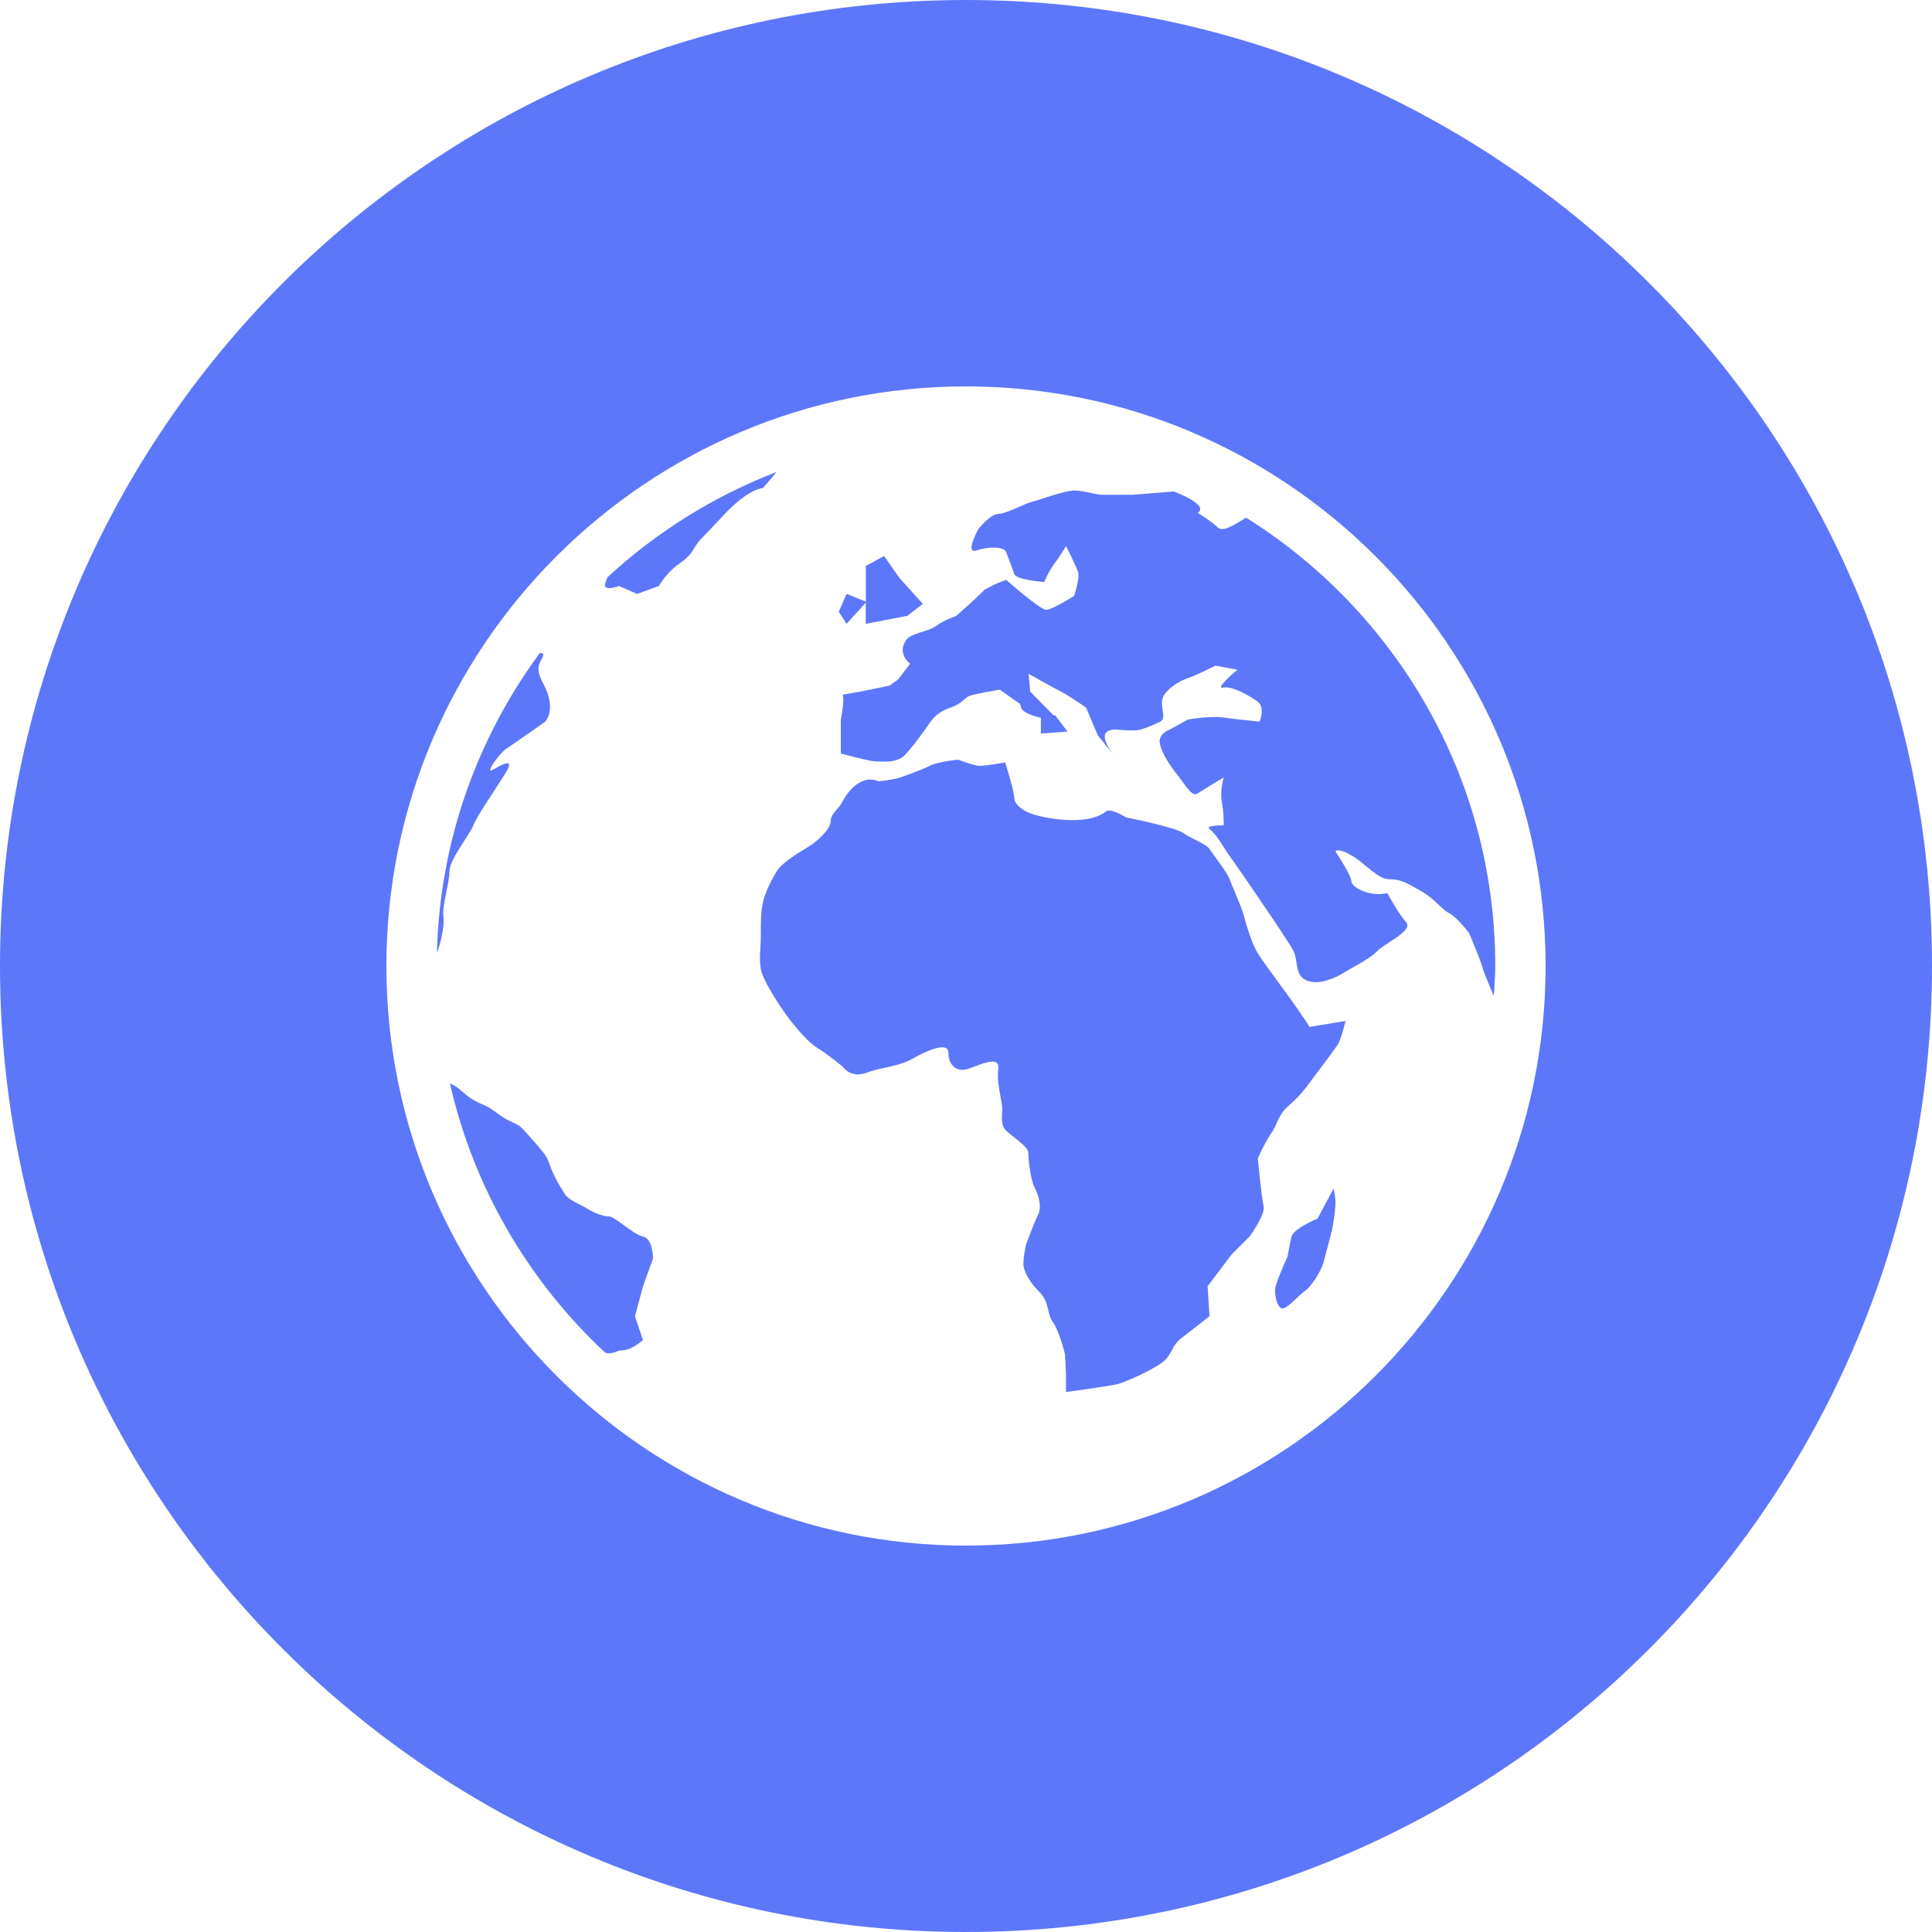
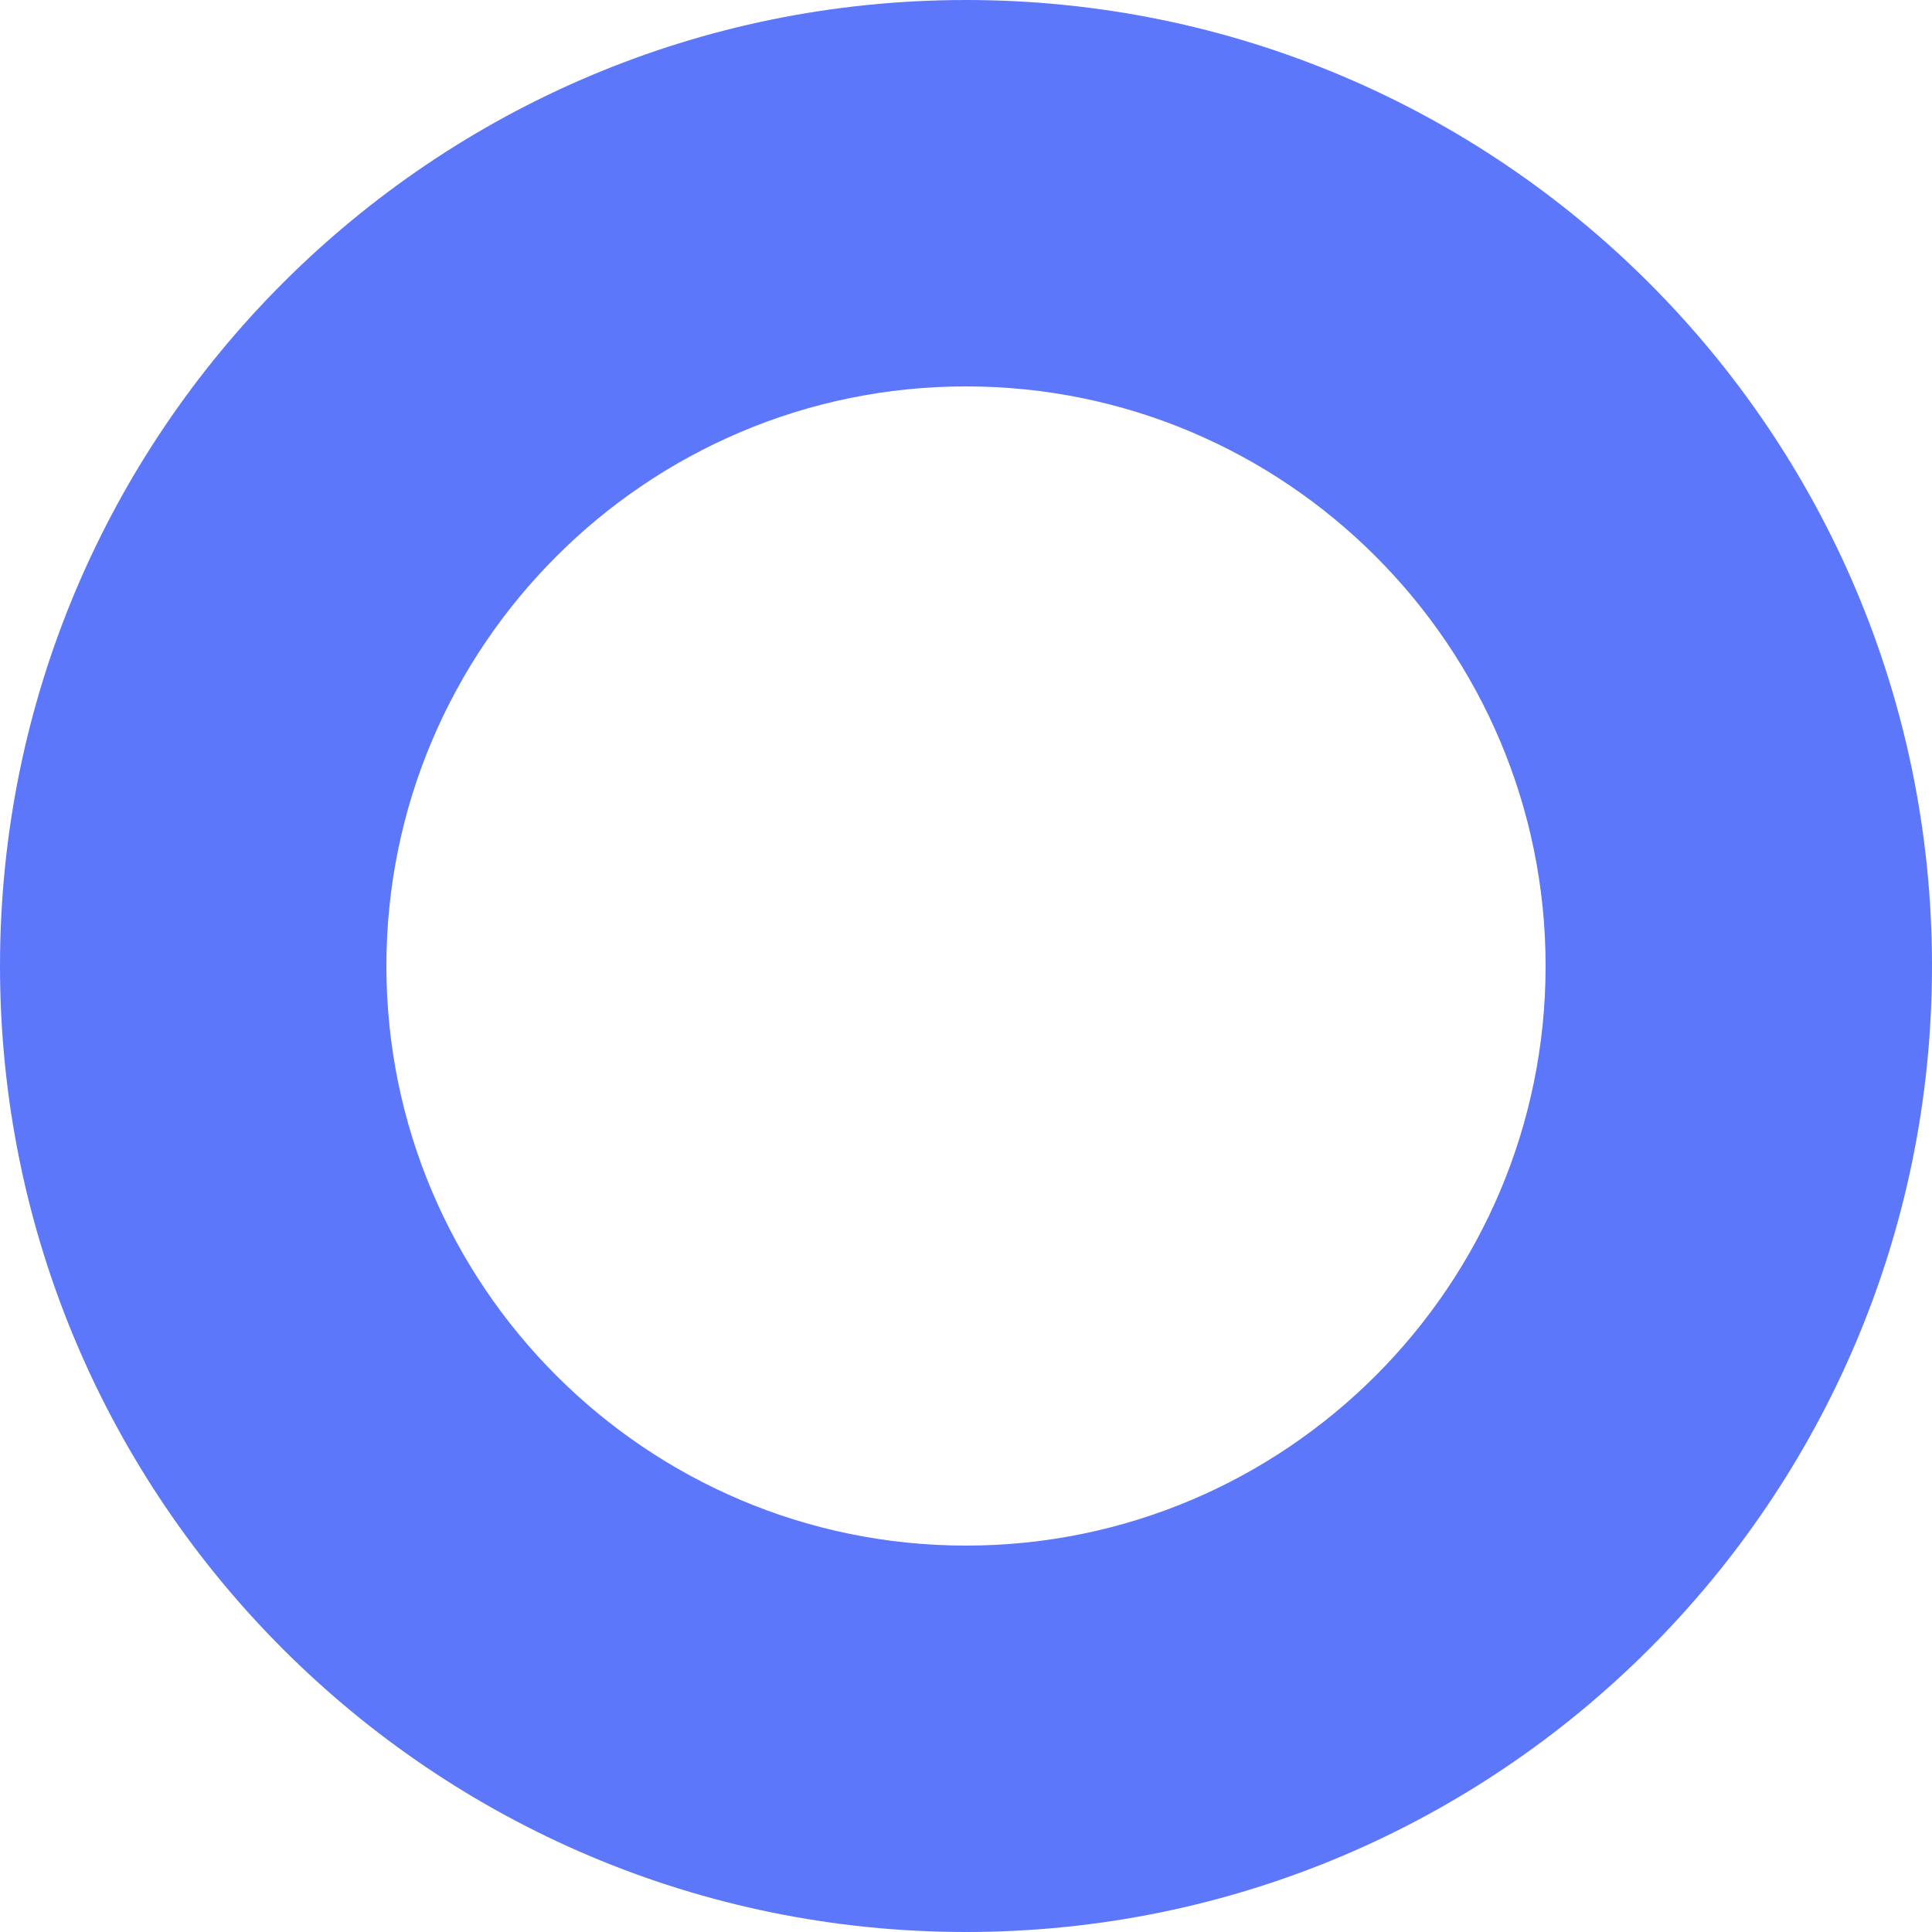
<svg xmlns="http://www.w3.org/2000/svg" width="20" height="20" viewBox="0 0 20 20" fill="none">
  <path d="M10 0C15.523 1.28852e-07 20 4.477 20 10C20 15.523 15.523 20 10 20C4.477 20 1.28855e-07 15.523 0 10C0 4.477 4.477 0 10 0ZM10 4C6.692 4 4 6.692 4 10C4 13.308 6.692 16 10 16C13.308 16 16 13.309 16 10C16 6.692 13.308 4 10 4Z" fill="#5D77FB" />
-   <path d="M9.919 7.864C9.928 7.867 10.082 7.928 10.143 7.928C10.203 7.928 10.4 7.894 10.406 7.893C10.41 7.904 10.499 8.193 10.499 8.254C10.499 8.316 10.561 8.378 10.665 8.419C10.767 8.461 11.242 8.565 11.449 8.4C11.496 8.363 11.648 8.456 11.655 8.461C11.655 8.461 12.172 8.564 12.255 8.626C12.338 8.688 12.482 8.73 12.523 8.792C12.565 8.854 12.709 9.04 12.729 9.102C12.751 9.164 12.854 9.392 12.875 9.474C12.896 9.557 12.957 9.763 13.019 9.866C13.08 9.97 13.432 10.424 13.556 10.631L13.929 10.569C13.929 10.569 13.887 10.754 13.846 10.817C13.805 10.879 13.68 11.044 13.618 11.126C13.556 11.209 13.474 11.333 13.351 11.436C13.227 11.539 13.225 11.642 13.164 11.725C13.104 11.806 13.023 11.985 13.02 11.993C13.02 11.993 13.061 12.407 13.081 12.489C13.101 12.572 12.937 12.799 12.937 12.799L12.75 12.986L12.501 13.316L12.521 13.625C12.513 13.632 12.331 13.773 12.229 13.853C12.127 13.935 12.143 13.997 12.06 14.08C11.978 14.162 11.656 14.306 11.573 14.327C11.492 14.348 11.048 14.409 11.035 14.41V14.225L11.025 14.018C11.023 14.01 10.962 13.769 10.9 13.688C10.838 13.605 10.865 13.48 10.762 13.377C10.659 13.274 10.62 13.192 10.6 13.129C10.579 13.067 10.622 12.882 10.622 12.882C10.622 12.882 10.706 12.655 10.747 12.572C10.789 12.49 10.748 12.366 10.706 12.283C10.665 12.199 10.645 11.993 10.645 11.932C10.645 11.87 10.478 11.766 10.416 11.704C10.354 11.643 10.375 11.559 10.375 11.478C10.375 11.394 10.314 11.209 10.334 11.064C10.354 10.92 10.148 11.022 10.024 11.064C9.9 11.105 9.818 11.023 9.818 10.899C9.818 10.775 9.591 10.878 9.446 10.96C9.301 11.043 9.137 11.043 8.971 11.105C8.808 11.166 8.726 11.046 8.724 11.043C8.724 11.043 8.578 10.92 8.476 10.858C8.372 10.796 8.269 10.672 8.186 10.569C8.103 10.465 7.896 10.155 7.876 10.031C7.855 9.907 7.876 9.824 7.876 9.68C7.876 9.536 7.876 9.452 7.896 9.349C7.917 9.246 7.979 9.122 8.041 9.019C8.103 8.915 8.331 8.792 8.393 8.75C8.455 8.709 8.599 8.585 8.599 8.502C8.599 8.42 8.682 8.378 8.723 8.295C8.765 8.212 8.909 8.007 9.095 8.089C9.096 8.089 9.26 8.069 9.321 8.048C9.383 8.027 9.548 7.967 9.63 7.925C9.712 7.884 9.919 7.864 9.919 7.864ZM4.658 11.218C4.685 11.225 4.723 11.245 4.776 11.292C4.854 11.36 4.901 11.395 5.004 11.437C5.107 11.479 5.148 11.54 5.272 11.602C5.397 11.664 5.356 11.623 5.521 11.808C5.686 11.993 5.665 11.994 5.706 12.098C5.747 12.201 5.81 12.304 5.852 12.367C5.893 12.428 6.016 12.47 6.078 12.511C6.14 12.552 6.243 12.593 6.305 12.593C6.367 12.593 6.553 12.779 6.656 12.8C6.76 12.821 6.76 13.028 6.76 13.028L6.656 13.317L6.573 13.626L6.656 13.873C6.653 13.876 6.531 13.978 6.45 13.978C6.374 13.978 6.348 14.026 6.265 14.003C5.477 13.268 4.906 12.305 4.658 11.218ZM13.825 12.448C13.825 12.51 13.804 12.675 13.783 12.758C13.762 12.841 13.722 12.986 13.701 13.068C13.68 13.151 13.577 13.316 13.516 13.358C13.454 13.399 13.35 13.523 13.288 13.543C13.226 13.564 13.184 13.398 13.205 13.316C13.226 13.233 13.329 13.006 13.329 13.006C13.33 13.002 13.35 12.882 13.37 12.8C13.391 12.718 13.64 12.614 13.64 12.614L13.805 12.304C13.804 12.305 13.825 12.388 13.825 12.448ZM11.119 5.078C11.223 5.078 11.347 5.122 11.409 5.122H11.719L12.152 5.088C12.165 5.093 12.522 5.227 12.399 5.309C12.399 5.309 12.545 5.398 12.606 5.46C12.664 5.519 12.814 5.407 12.9 5.359C14.446 6.328 15.479 8.044 15.479 10C15.479 10.105 15.47 10.207 15.464 10.311C15.425 10.214 15.367 10.087 15.352 10.033C15.332 9.949 15.208 9.659 15.208 9.659C15.201 9.65 15.082 9.494 15.002 9.453C14.92 9.412 14.858 9.308 14.713 9.226C14.568 9.143 14.506 9.102 14.383 9.102C14.258 9.102 14.134 8.936 13.989 8.854C13.845 8.772 13.824 8.813 13.824 8.813C13.824 8.813 13.989 9.06 13.989 9.122C13.989 9.184 14.176 9.288 14.362 9.246C14.368 9.258 14.488 9.475 14.548 9.535C14.609 9.597 14.527 9.659 14.403 9.741C14.279 9.824 14.3 9.804 14.237 9.865C14.175 9.927 13.969 10.032 13.906 10.072C13.844 10.114 13.597 10.237 13.474 10.114C13.413 10.054 13.431 9.928 13.391 9.845C13.349 9.762 12.916 9.122 12.709 8.833C12.673 8.782 12.585 8.625 12.523 8.585C12.463 8.544 12.659 8.543 12.668 8.543C12.668 8.538 12.668 8.396 12.648 8.295C12.627 8.195 12.666 8.055 12.668 8.048C12.659 8.054 12.461 8.172 12.399 8.213C12.338 8.255 12.275 8.131 12.193 8.028C12.111 7.925 12.027 7.8 12.007 7.697C11.986 7.596 12.105 7.554 12.11 7.552L12.296 7.449C12.296 7.449 12.523 7.408 12.668 7.428C12.812 7.449 13.04 7.47 13.04 7.47C13.04 7.47 13.101 7.325 13.019 7.263C12.936 7.201 12.749 7.098 12.667 7.118C12.585 7.138 12.709 7.015 12.812 6.933L12.583 6.891C12.583 6.891 12.375 6.994 12.312 7.015C12.251 7.035 12.144 7.078 12.06 7.181C11.978 7.284 12.093 7.428 12.011 7.47C11.929 7.511 11.873 7.532 11.81 7.552C11.749 7.573 11.552 7.552 11.552 7.552C11.339 7.552 11.475 7.746 11.53 7.816L11.365 7.614L11.243 7.325C11.243 7.325 11.067 7.201 10.984 7.16C10.903 7.119 10.655 6.979 10.648 6.975L10.665 7.16L10.904 7.403L10.926 7.408L11.05 7.573L10.775 7.594V7.431C10.516 7.368 10.584 7.303 10.555 7.283C10.493 7.242 10.35 7.139 10.35 7.139C10.35 7.139 10.106 7.181 10.044 7.201C9.982 7.222 9.964 7.283 9.842 7.324C9.717 7.366 9.661 7.429 9.62 7.49C9.579 7.552 9.444 7.738 9.362 7.821C9.279 7.903 9.126 7.882 9.064 7.882C9.003 7.882 8.715 7.803 8.704 7.8V7.449C8.705 7.446 8.744 7.252 8.724 7.191L8.904 7.16L9.207 7.098L9.295 7.036L9.422 6.871C9.422 6.871 9.279 6.768 9.382 6.623C9.431 6.554 9.61 6.54 9.692 6.479C9.772 6.419 9.893 6.378 9.899 6.375C9.899 6.375 10.045 6.252 10.19 6.107C10.196 6.103 10.297 6.043 10.416 6.003C10.416 6.003 10.768 6.313 10.83 6.313C10.892 6.312 11.113 6.173 11.119 6.169C11.119 6.169 11.181 5.983 11.16 5.921C11.139 5.859 11.036 5.653 11.036 5.653C11.033 5.658 10.973 5.758 10.913 5.838C10.851 5.921 10.81 6.025 10.81 6.025C10.81 6.025 10.52 6.004 10.5 5.943C10.479 5.88 10.438 5.778 10.417 5.717C10.397 5.655 10.232 5.657 10.108 5.698C9.986 5.739 10.122 5.486 10.128 5.476C10.128 5.476 10.253 5.32 10.335 5.32C10.417 5.319 10.604 5.214 10.685 5.194C10.768 5.173 11.017 5.079 11.119 5.078ZM5.624 6.768C5.624 6.85 5.512 6.87 5.624 7.077C5.765 7.34 5.649 7.465 5.645 7.47C5.645 7.47 5.294 7.717 5.231 7.759C5.17 7.801 5.005 8.028 5.107 7.966C5.211 7.904 5.334 7.842 5.231 8.007C5.128 8.173 4.942 8.44 4.9 8.544C4.859 8.648 4.653 8.896 4.653 9.02C4.653 9.144 4.57 9.392 4.591 9.495C4.605 9.567 4.559 9.779 4.523 9.866C4.551 8.705 4.943 7.635 5.588 6.76C5.608 6.762 5.623 6.768 5.624 6.768ZM9.311 5.983L9.554 6.252L9.393 6.375L8.962 6.458V6.239L8.764 6.457L8.682 6.334L8.764 6.148L8.963 6.228V5.859L9.152 5.756L9.311 5.983ZM7.896 5.053C7.888 5.053 7.744 5.06 7.482 5.342C7.215 5.631 7.276 5.55 7.215 5.631C7.153 5.713 7.173 5.735 7.028 5.838C6.885 5.941 6.823 6.065 6.822 6.066L6.595 6.148L6.409 6.066C6.409 6.066 6.244 6.128 6.264 6.045C6.27 6.023 6.279 6 6.288 5.976C6.793 5.51 7.385 5.138 8.038 4.886C7.974 4.968 7.896 5.052 7.896 5.053Z" fill="#5D77FB" />
</svg>